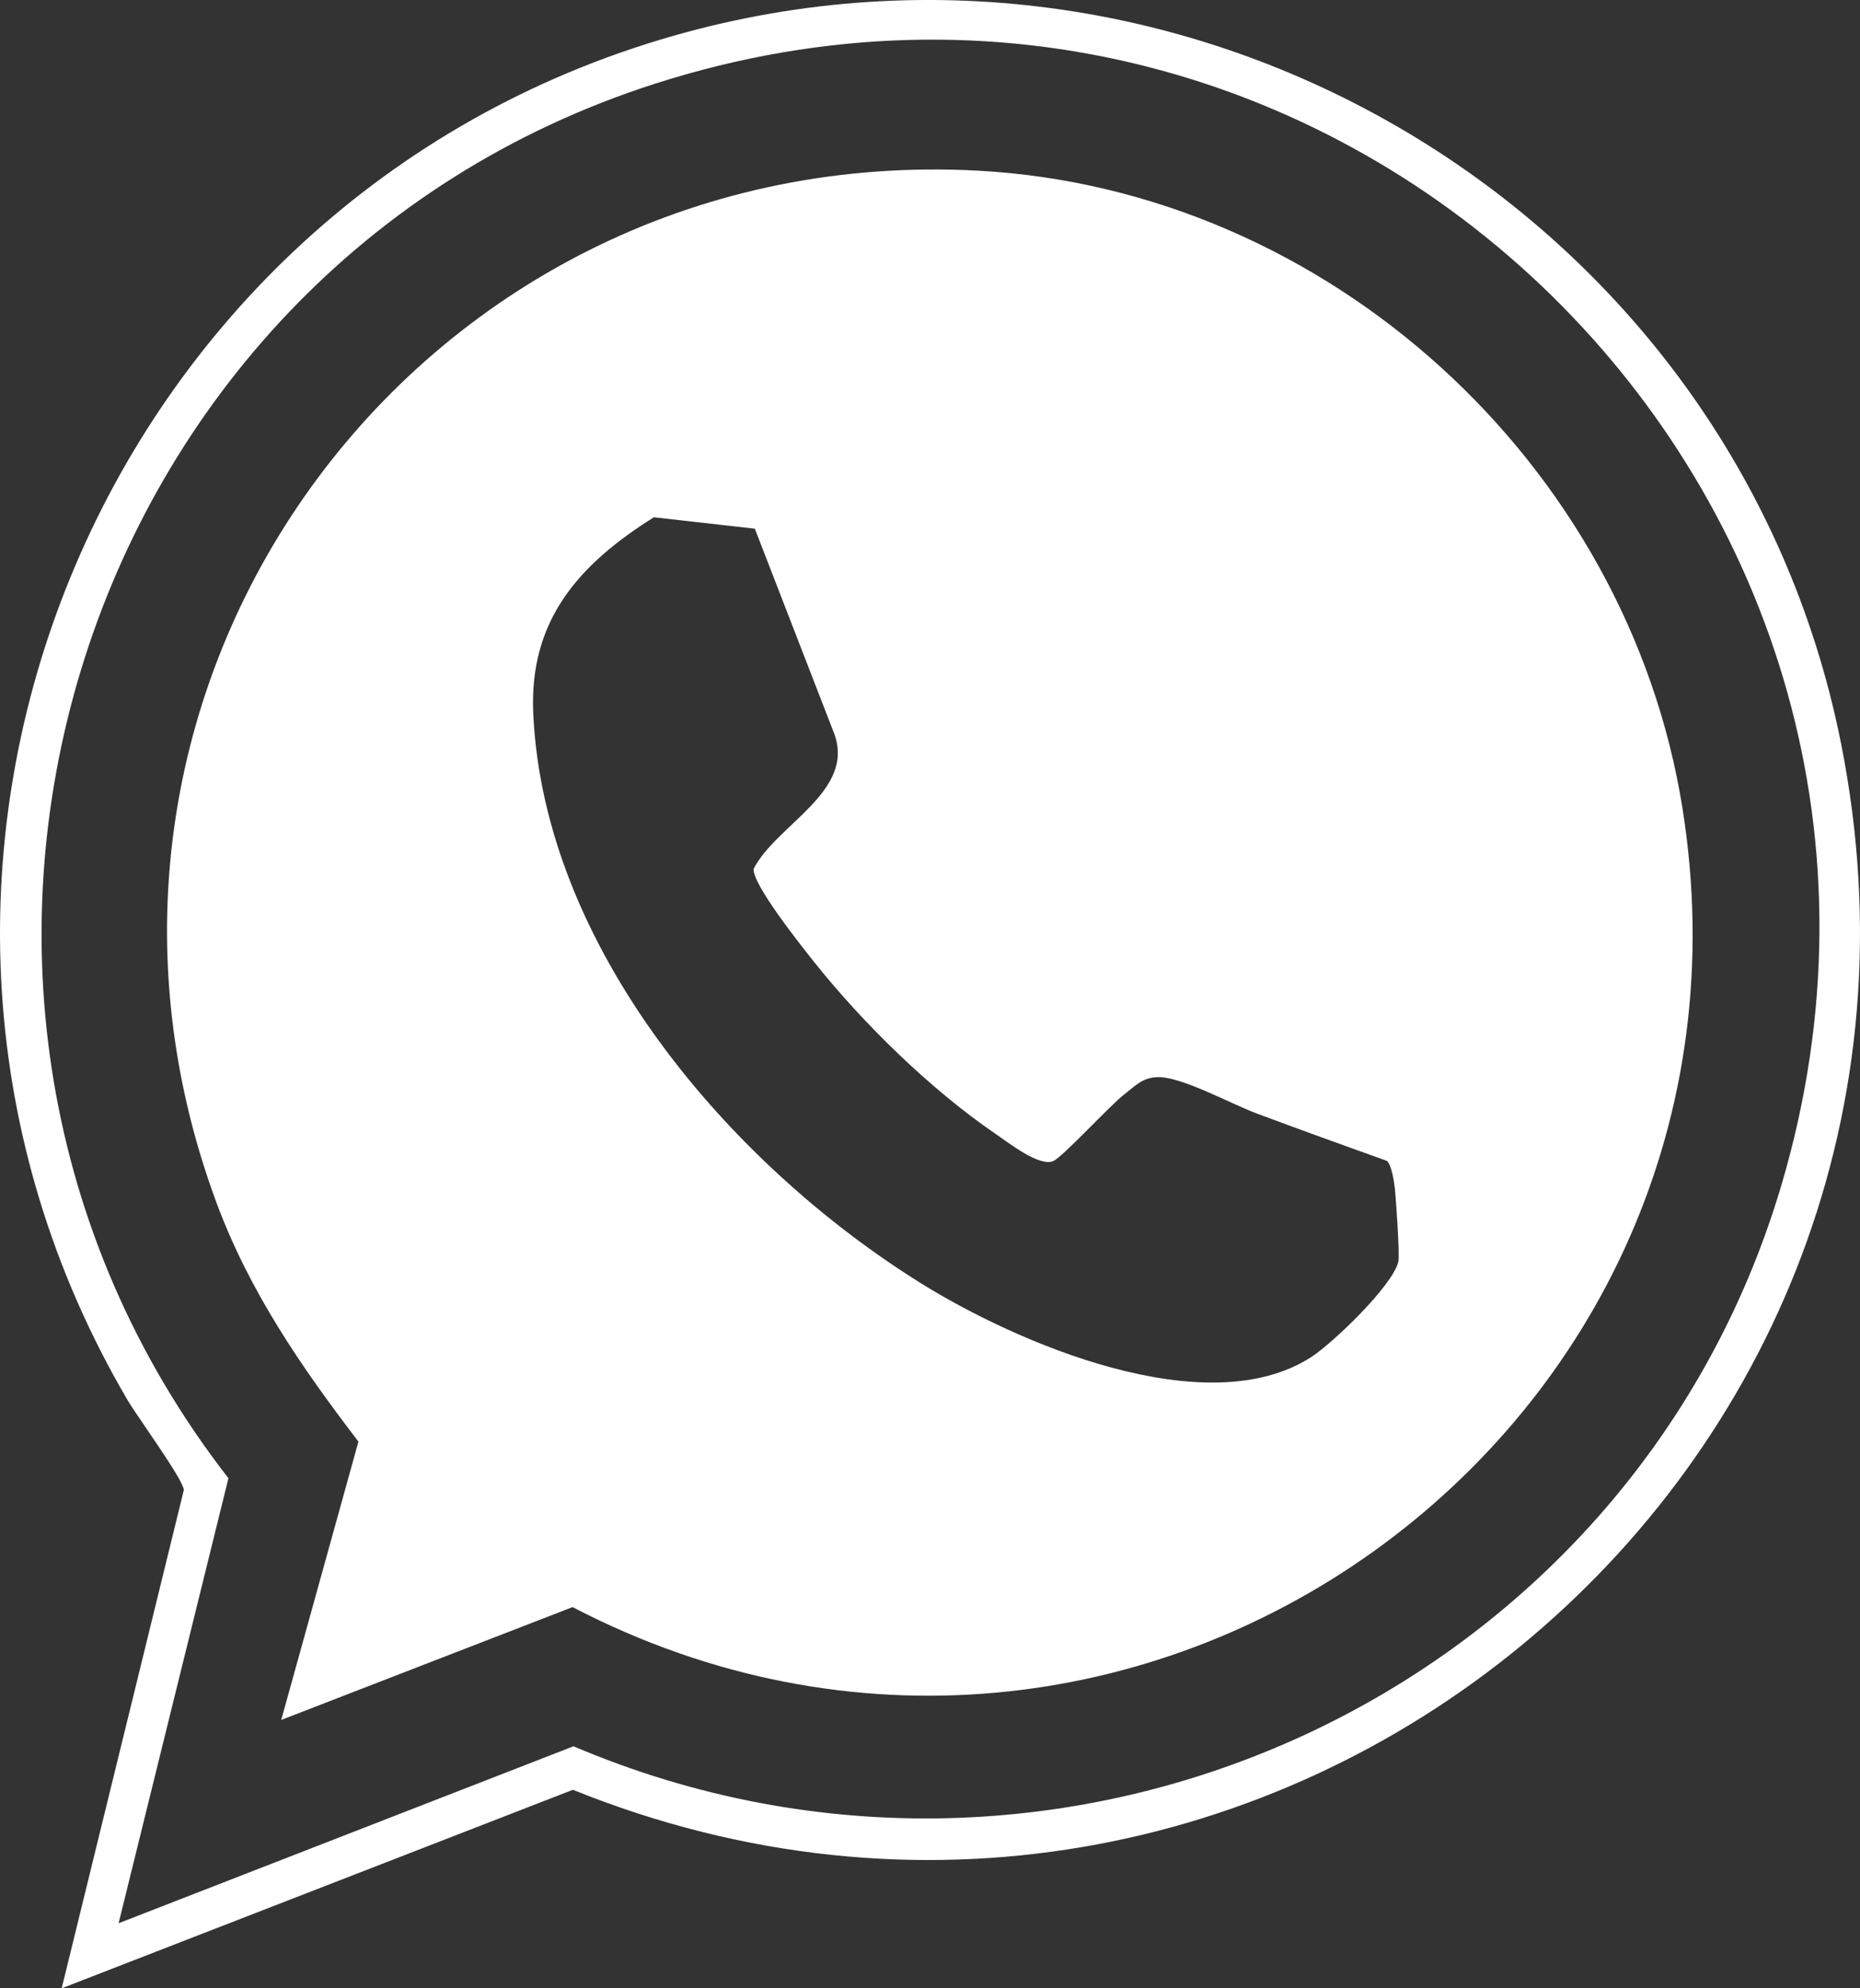
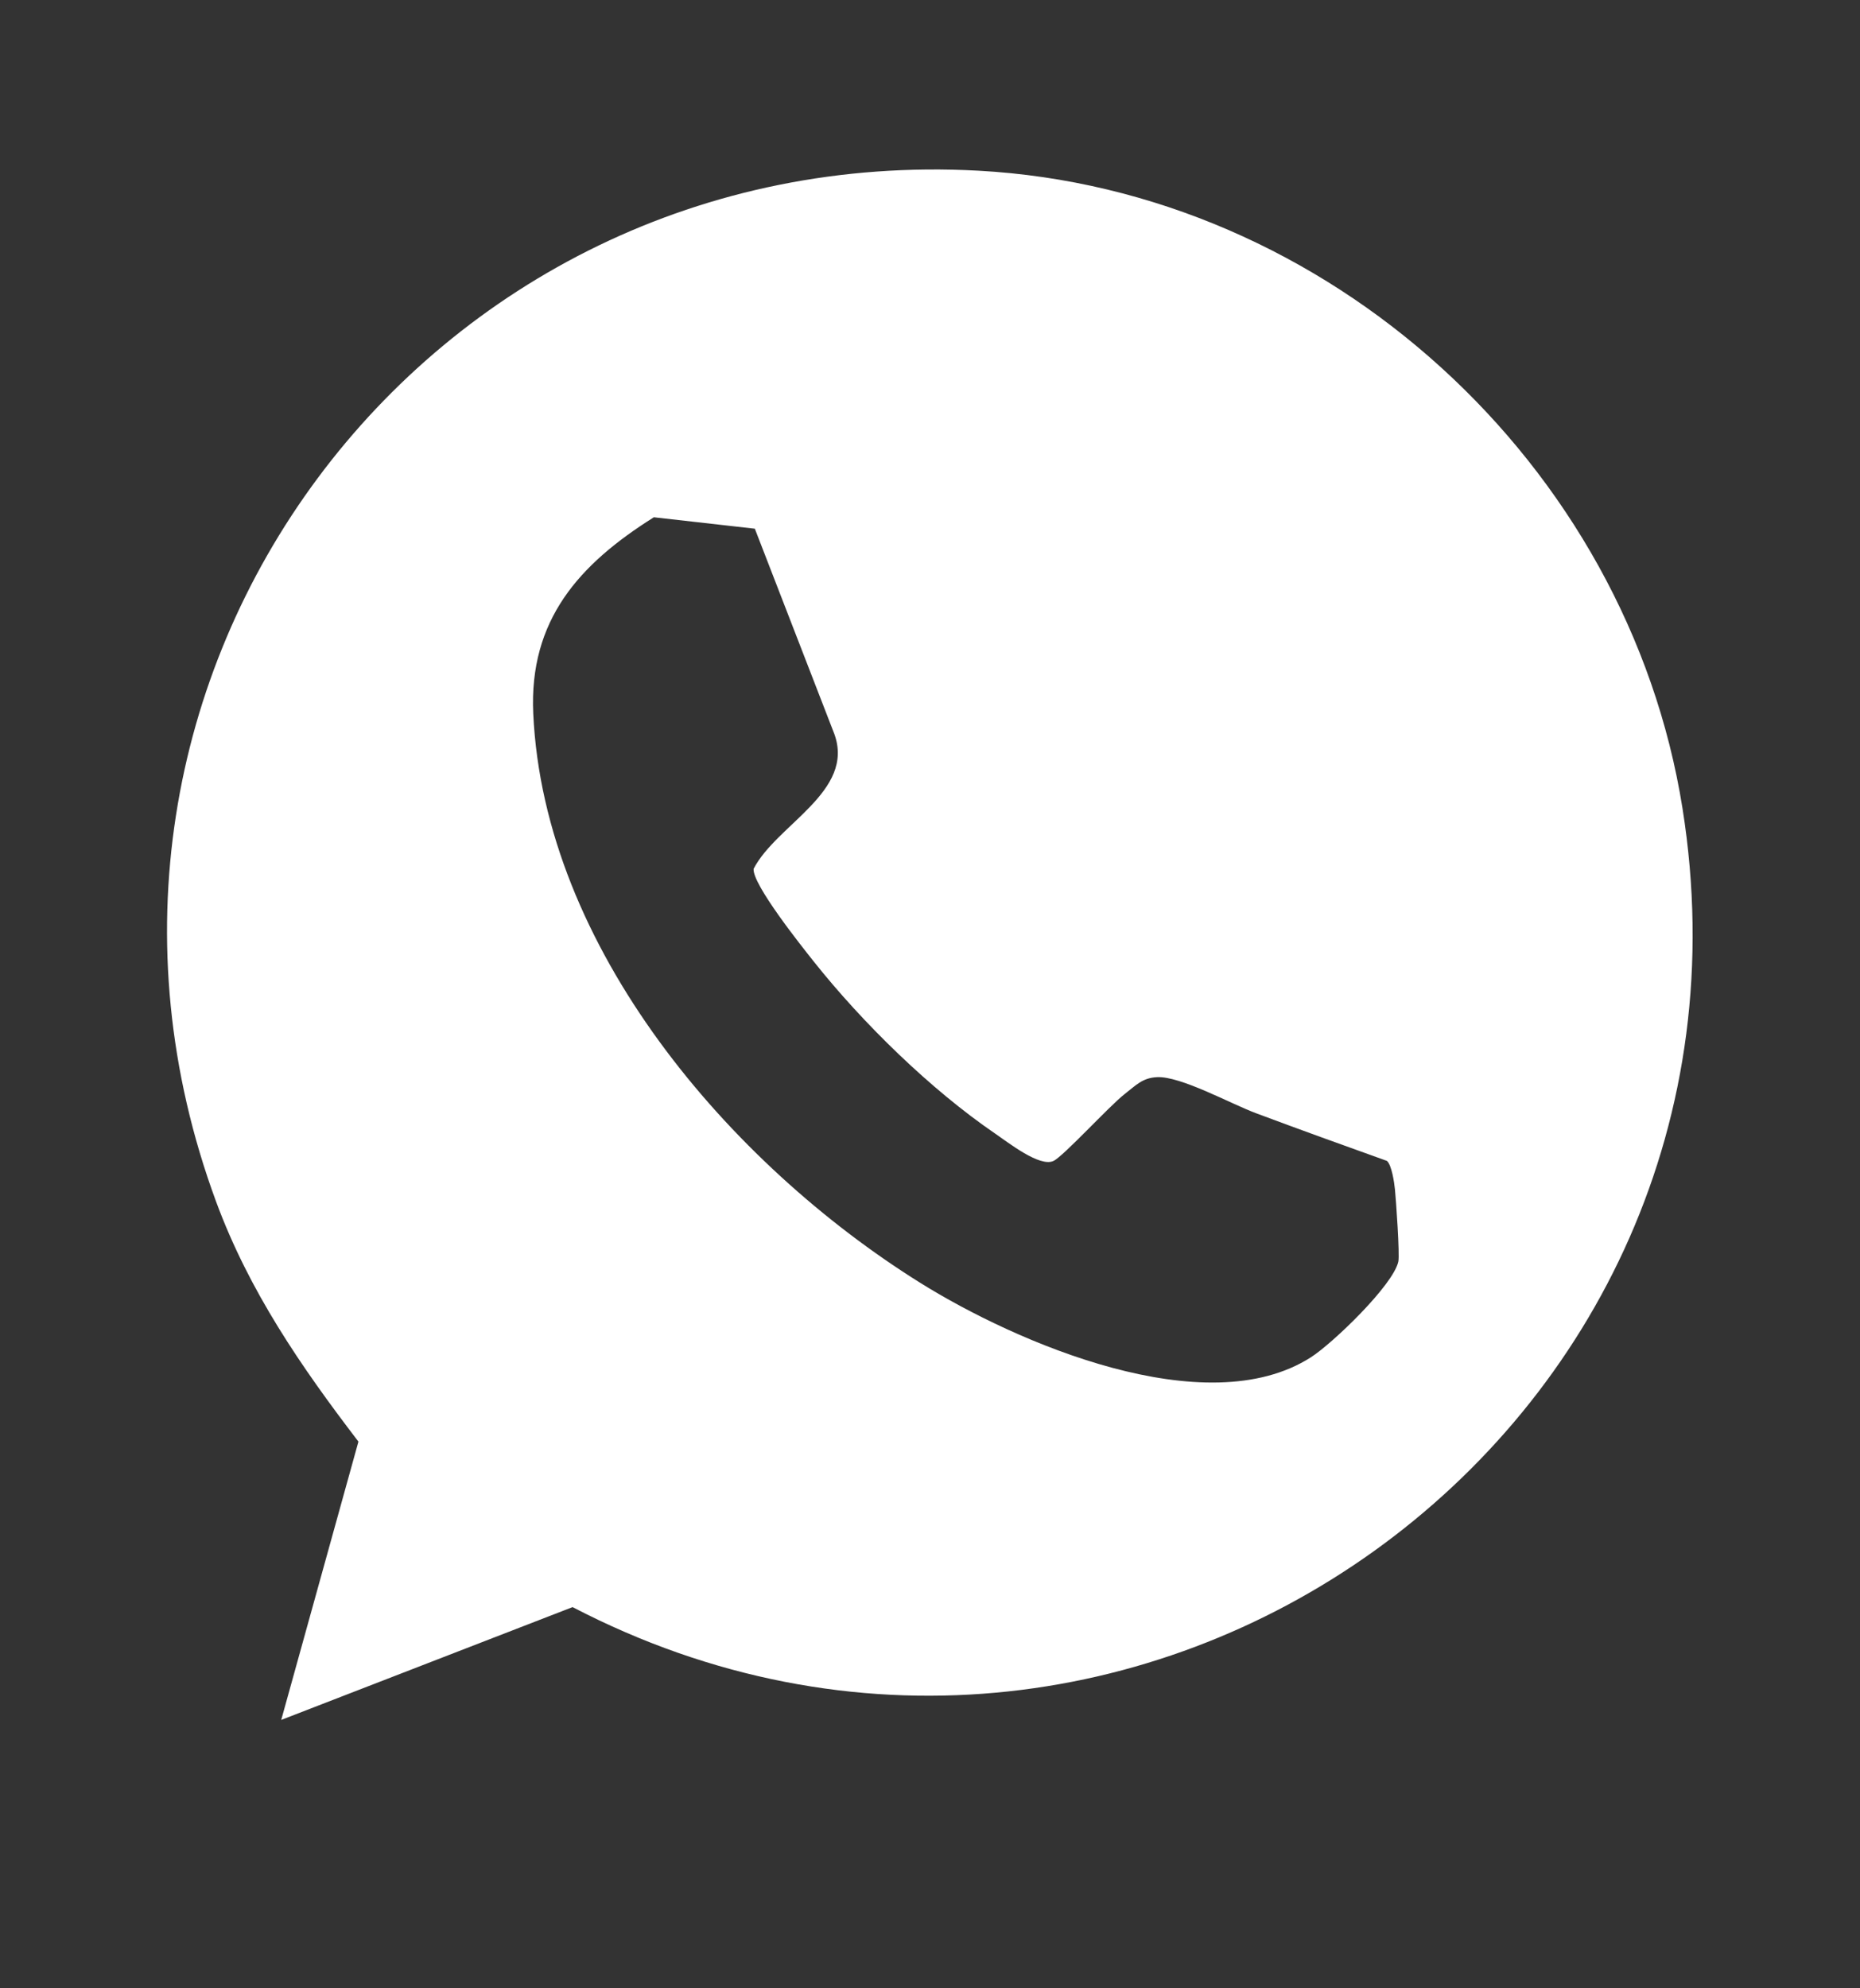
<svg xmlns="http://www.w3.org/2000/svg" id="Ebene_2" viewBox="0 0 456.55 488.03">
  <rect x="0" y="0" width="456.55" height="488.03" fill="#333333" stroke="none" />
  <defs>
    <style>.cls-1{fill:#fff;}</style>
  </defs>
  <g id="Ebene_1-2">
    <g id="rQymqL.tif">
-       <path class="cls-1" d="M15.14,488.03l29.98-122.29c-.07-2.51-11.5-18.14-13.82-22.1C-43.44,216.28,21.79,52,162.05,9.74c128.33-38.67,263.75,41.62,289.84,172.71,35.89,180.26-142.05,325.2-311.27,256.86l-125.47,48.72ZM29.12,472.06l111.65-43.43c120.1,51.13,259.4-12.58,296.47-137.68C487.25,122.21,328.4-33.14,160.86,20.52,17.29,66.51-36.45,243.75,56.07,362.84l-26.96,109.23Z" />
      <path class="cls-1" d="M69.03,422.16l18.95-68.31c-14.11-18.44-26.83-36.94-34.94-58.91C5.67,166.53,104.28,34.5,240.19,41.9c85.86,4.68,159.34,71.97,172.79,156.51,24.41,153.39-135.42,267.34-272.44,196.06l-71.51,27.69ZM160.52,126.95c-18.4,11.55-30.69,25.26-29.63,48.21,2.65,57.52,48.19,110.45,94.87,139.64,23.63,14.78,70.2,34.87,96.01,18.35,5.29-3.38,20.19-17.68,21.46-23.49.37-1.71-.56-15.05-.83-17.72-.17-1.71-.8-6.01-1.98-7-10.75-3.85-21.49-7.72-32.18-11.72-6.22-2.33-18.44-9.1-24.22-8.83-3.62.17-5.19,2-7.93,4.12-3.84,2.99-15.04,15.29-17.51,16.45-3.39,1.58-11.06-4.5-14.26-6.68-15.94-10.89-32.56-27.16-44.56-42.25-2.97-3.74-15.13-18.98-14.78-22.77,5.59-10.88,24.99-18.97,19.8-33.14l-19.5-50.35-24.75-2.8Z" />
    </g>
  </g>
</svg>